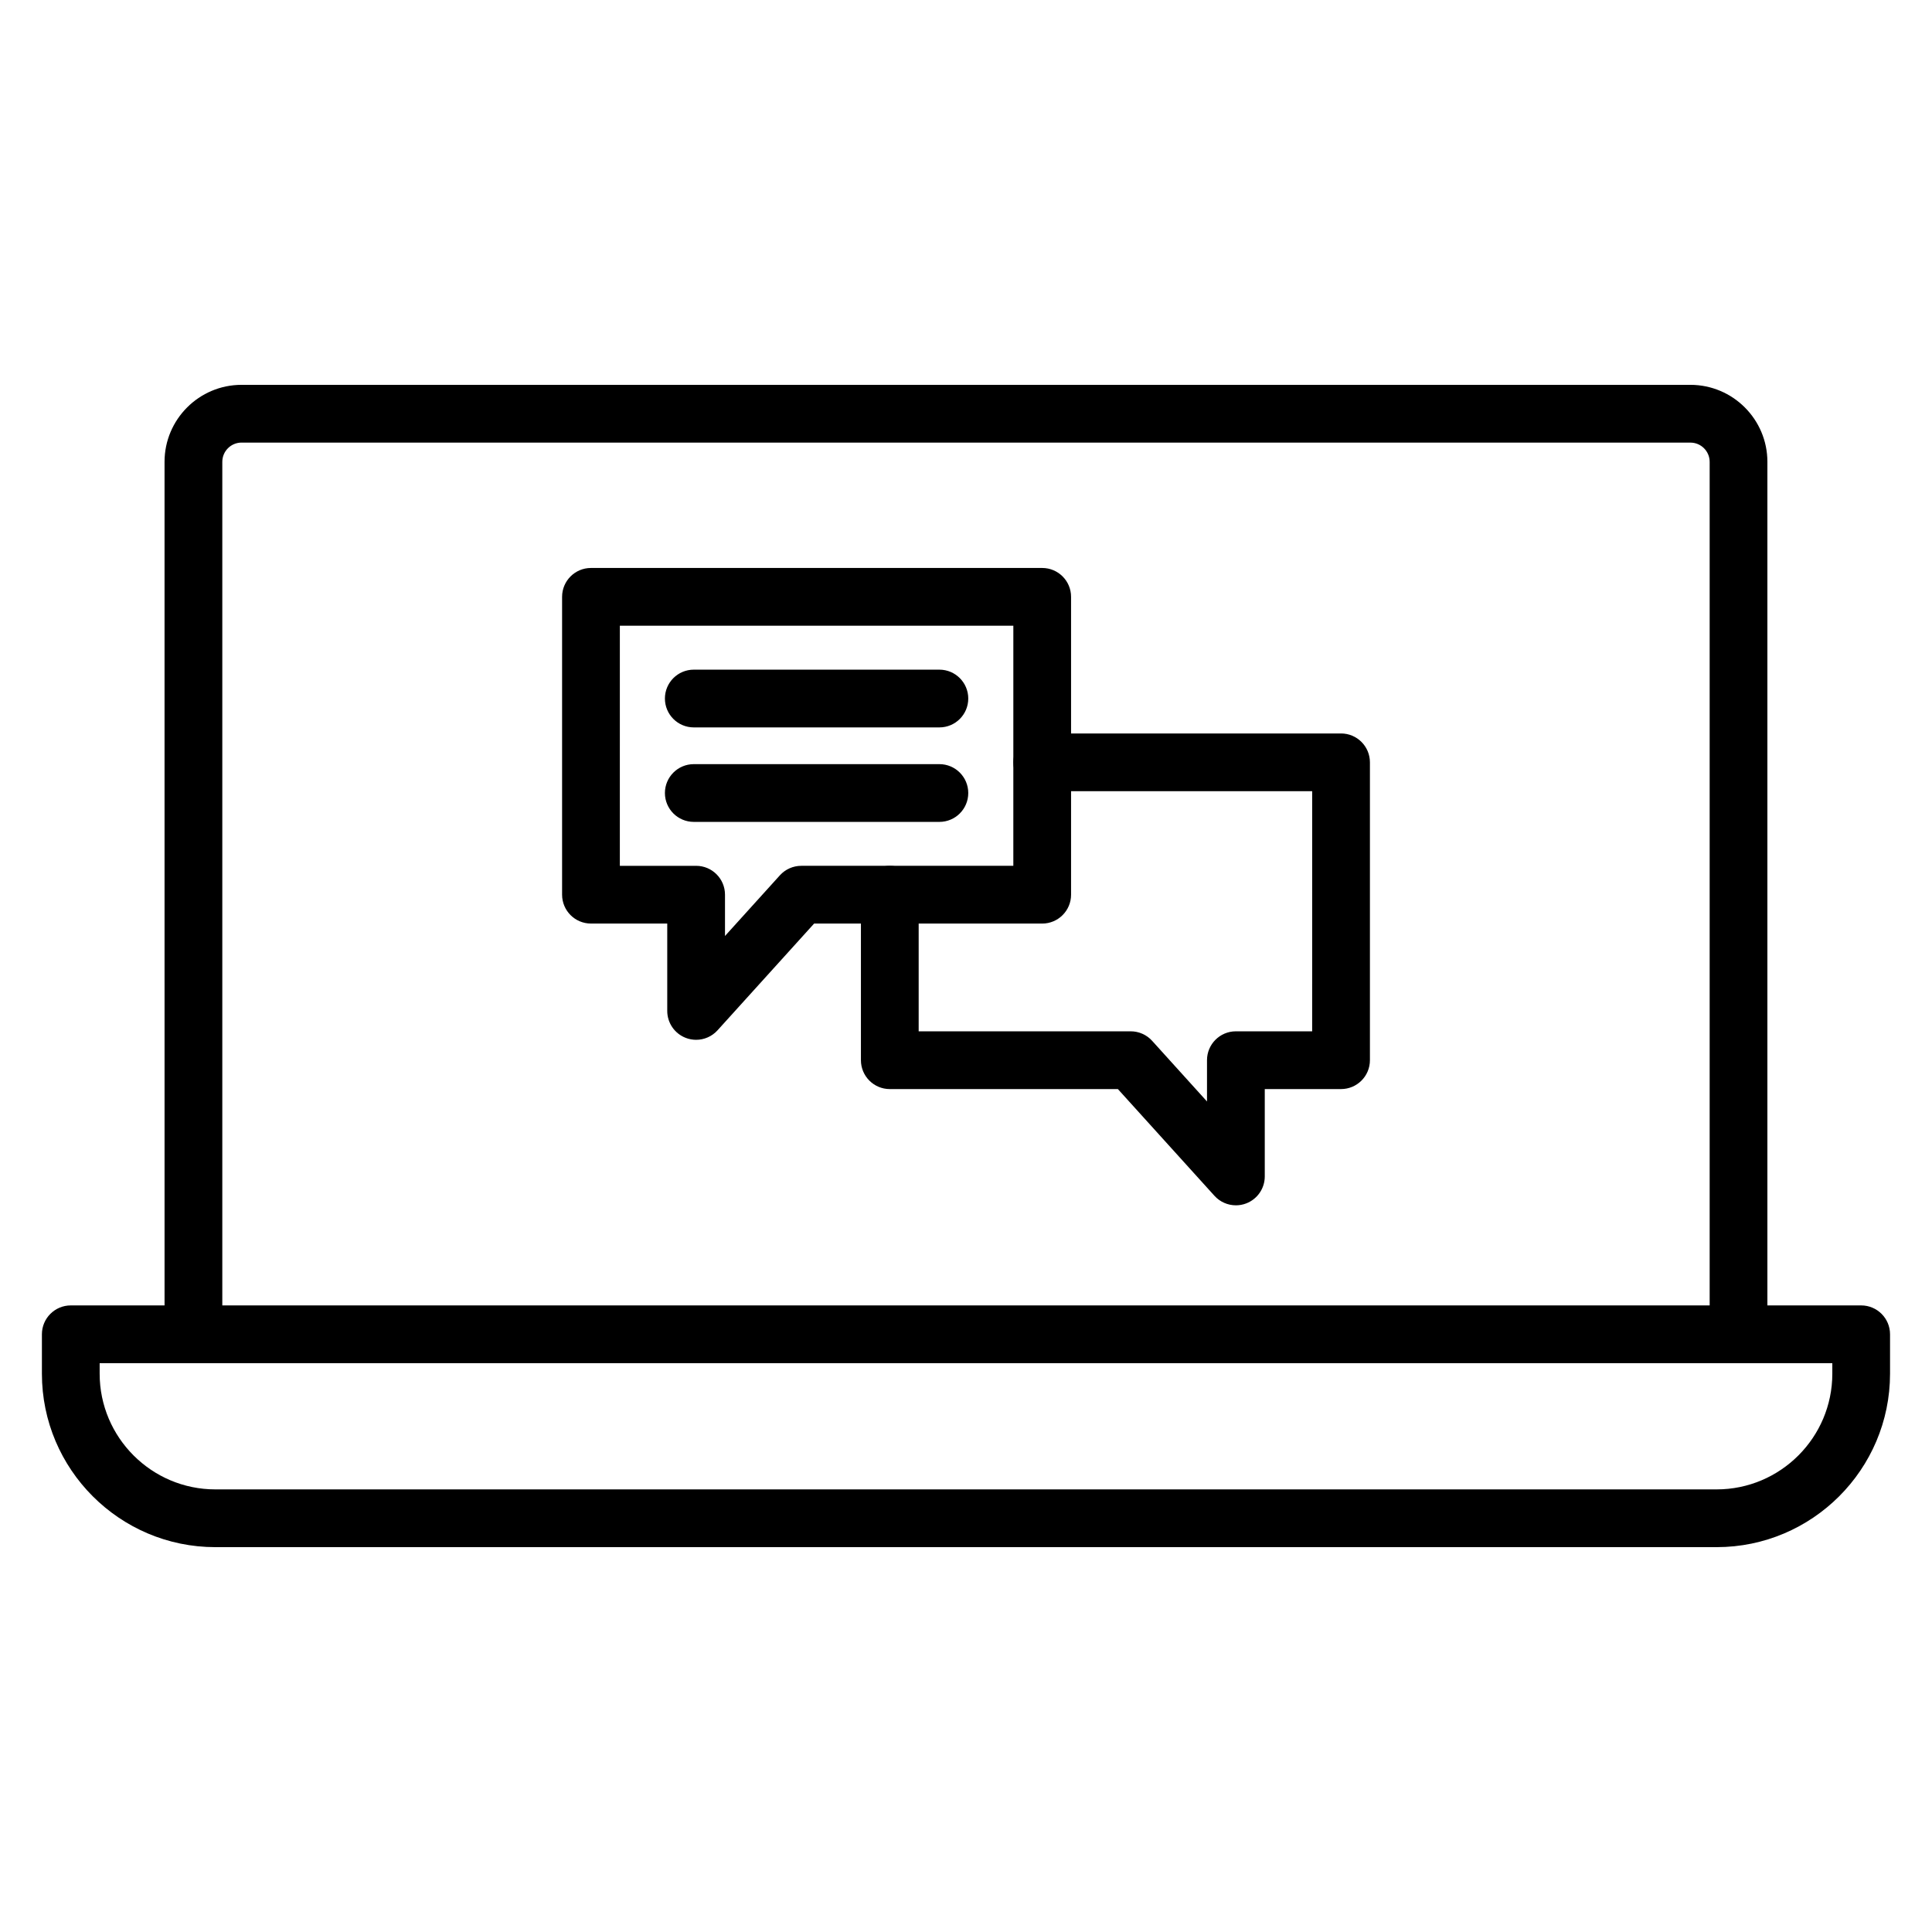
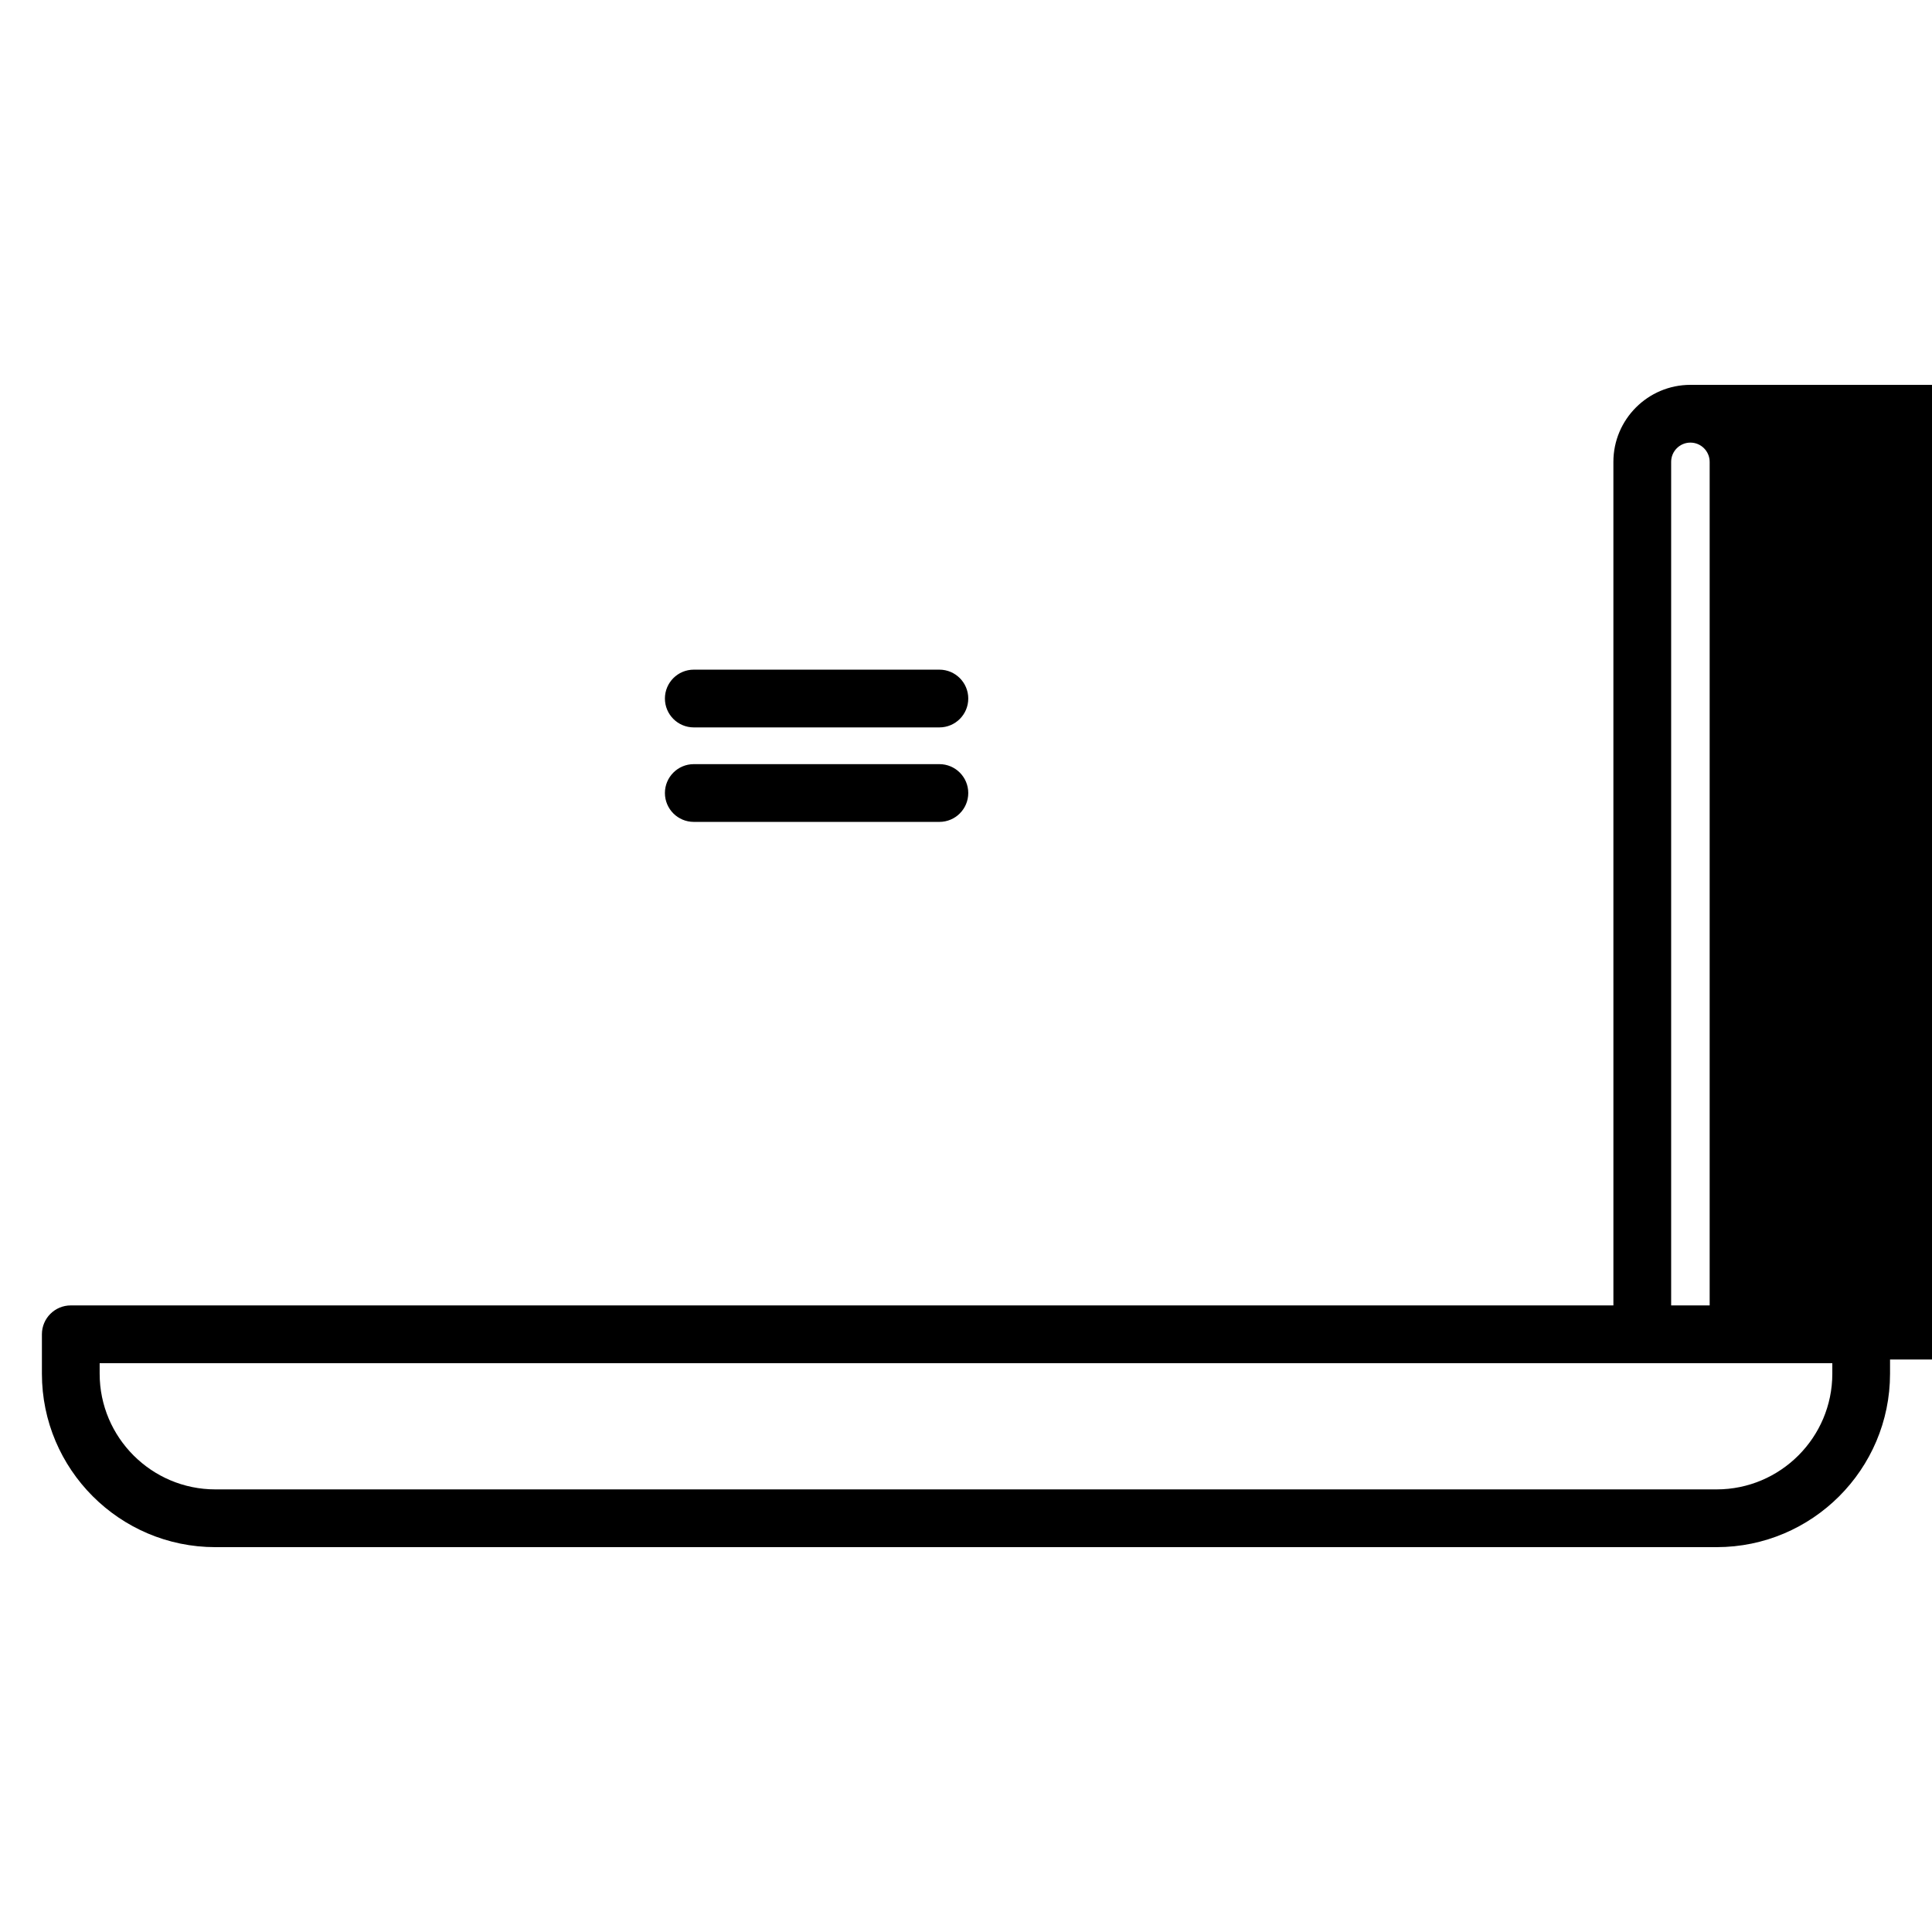
<svg xmlns="http://www.w3.org/2000/svg" fill="#000000" width="800px" height="800px" version="1.1" viewBox="144 144 512 512">
  <g>
-     <path d="m604.73 504.29c-4.227 0-7.652-3.426-7.652-7.652v-230.24c0-2.812-2.289-5.102-5.102-5.102l-383.96-0.004c-2.812 0-5.102 2.289-5.102 5.102v230.24c0 4.227-3.426 7.652-7.652 7.652s-7.652-3.426-7.652-7.652l-0.004-230.24c0-11.254 9.156-20.406 20.406-20.406h383.96c11.254 0 20.406 9.156 20.406 20.406v230.24c0.004 4.227-3.426 7.652-7.648 7.652z" />
+     <path d="m604.73 504.29c-4.227 0-7.652-3.426-7.652-7.652v-230.24c0-2.812-2.289-5.102-5.102-5.102c-2.812 0-5.102 2.289-5.102 5.102v230.24c0 4.227-3.426 7.652-7.652 7.652s-7.652-3.426-7.652-7.652l-0.004-230.24c0-11.254 9.156-20.406 20.406-20.406h383.96c11.254 0 20.406 9.156 20.406 20.406v230.24c0.004 4.227-3.426 7.652-7.648 7.652z" />
    <path d="m598.92 554.01h-397.85c-25.348 0-45.965-20.621-45.965-45.969v-10.441c0-4.227 3.426-7.652 7.652-7.652h474.47c4.227 0 7.652 3.426 7.652 7.652v10.441c0 25.348-20.621 45.969-45.965 45.969zm-428.51-48.758v2.789c0 16.906 13.758 30.664 30.66 30.664h397.85c16.906 0 30.664-13.758 30.664-30.664v-2.789z" />
-     <path d="m328.48 419.56c-0.922 0-1.855-0.164-2.75-0.512-2.953-1.137-4.902-3.977-4.902-7.144v-23.152h-20.215c-4.227 0-7.652-3.426-7.652-7.652v-78.93c0-4.227 3.426-7.652 7.652-7.652h119.58c4.227 0 7.652 3.426 7.652 7.652v78.934c0 4.227-3.426 7.652-7.652 7.652h-60.445l-25.594 28.285c-1.48 1.637-3.551 2.519-5.676 2.519zm-20.215-46.109h20.215c4.227 0 7.652 3.426 7.652 7.652v10.941l14.543-16.074c1.449-1.605 3.516-2.519 5.676-2.519h56.191l0.004-63.629h-104.28z" />
-     <path d="m471.52 463.42c-2.121 0-4.195-0.883-5.676-2.519l-25.594-28.285h-60.445c-4.227 0-7.652-3.426-7.652-7.652v-43.855c0-4.227 3.426-7.652 7.652-7.652 4.227 0 7.652 3.426 7.652 7.652v36.199h56.191c2.16 0 4.227 0.914 5.676 2.519l14.543 16.074v-10.941c0-4.227 3.426-7.652 7.652-7.652h20.215l0.004-63.629h-71.535c-4.227 0-7.652-3.426-7.652-7.652 0-4.227 3.426-7.652 7.652-7.652h79.188c4.227 0 7.652 3.426 7.652 7.652v78.934c0 4.227-3.426 7.652-7.652 7.652h-20.215v23.152c0 3.168-1.949 6.004-4.902 7.144-0.898 0.348-1.832 0.512-2.754 0.512z" />
    <path d="m392.95 336.77h-65.09c-4.227 0-7.652-3.426-7.652-7.652 0-4.227 3.426-7.652 7.652-7.652h65.086c4.227 0 7.652 3.426 7.652 7.652 0.004 4.227-3.422 7.652-7.648 7.652z" />
    <path d="m392.95 361.81h-65.09c-4.227 0-7.652-3.426-7.652-7.652s3.426-7.652 7.652-7.652h65.086c4.227 0 7.652 3.426 7.652 7.652 0.004 4.227-3.422 7.652-7.648 7.652z" />
  </g>
</svg>